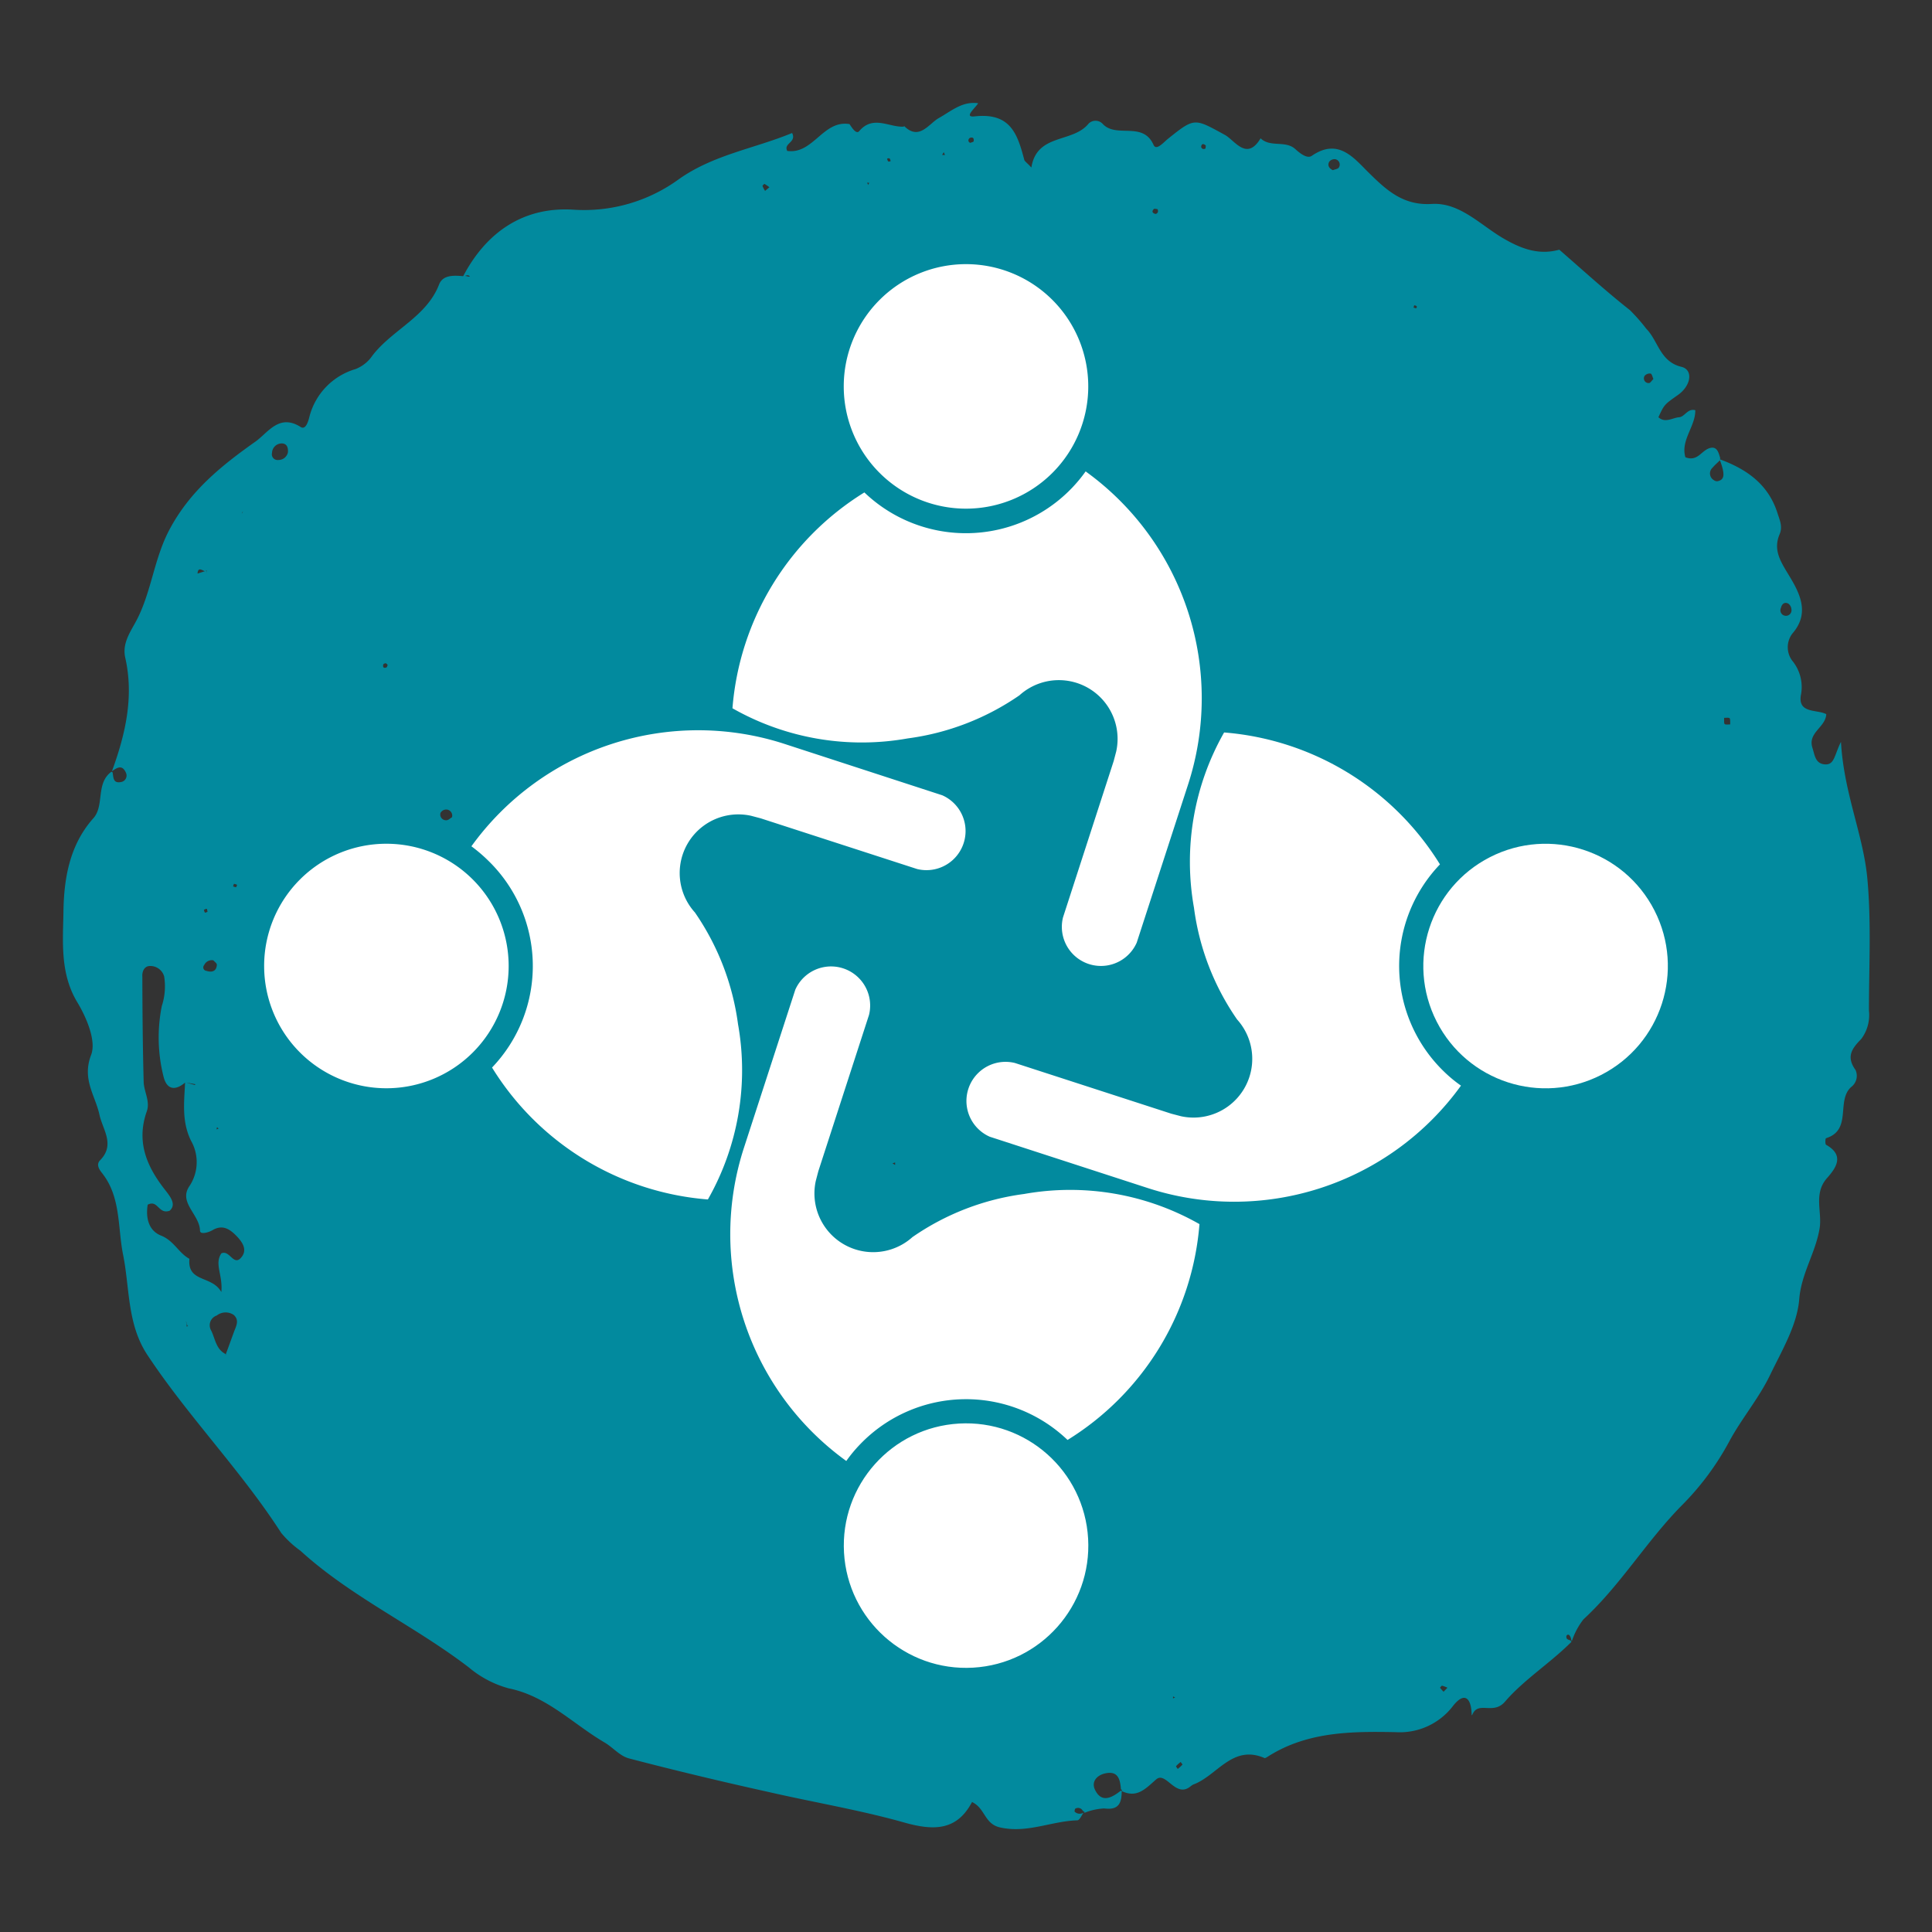
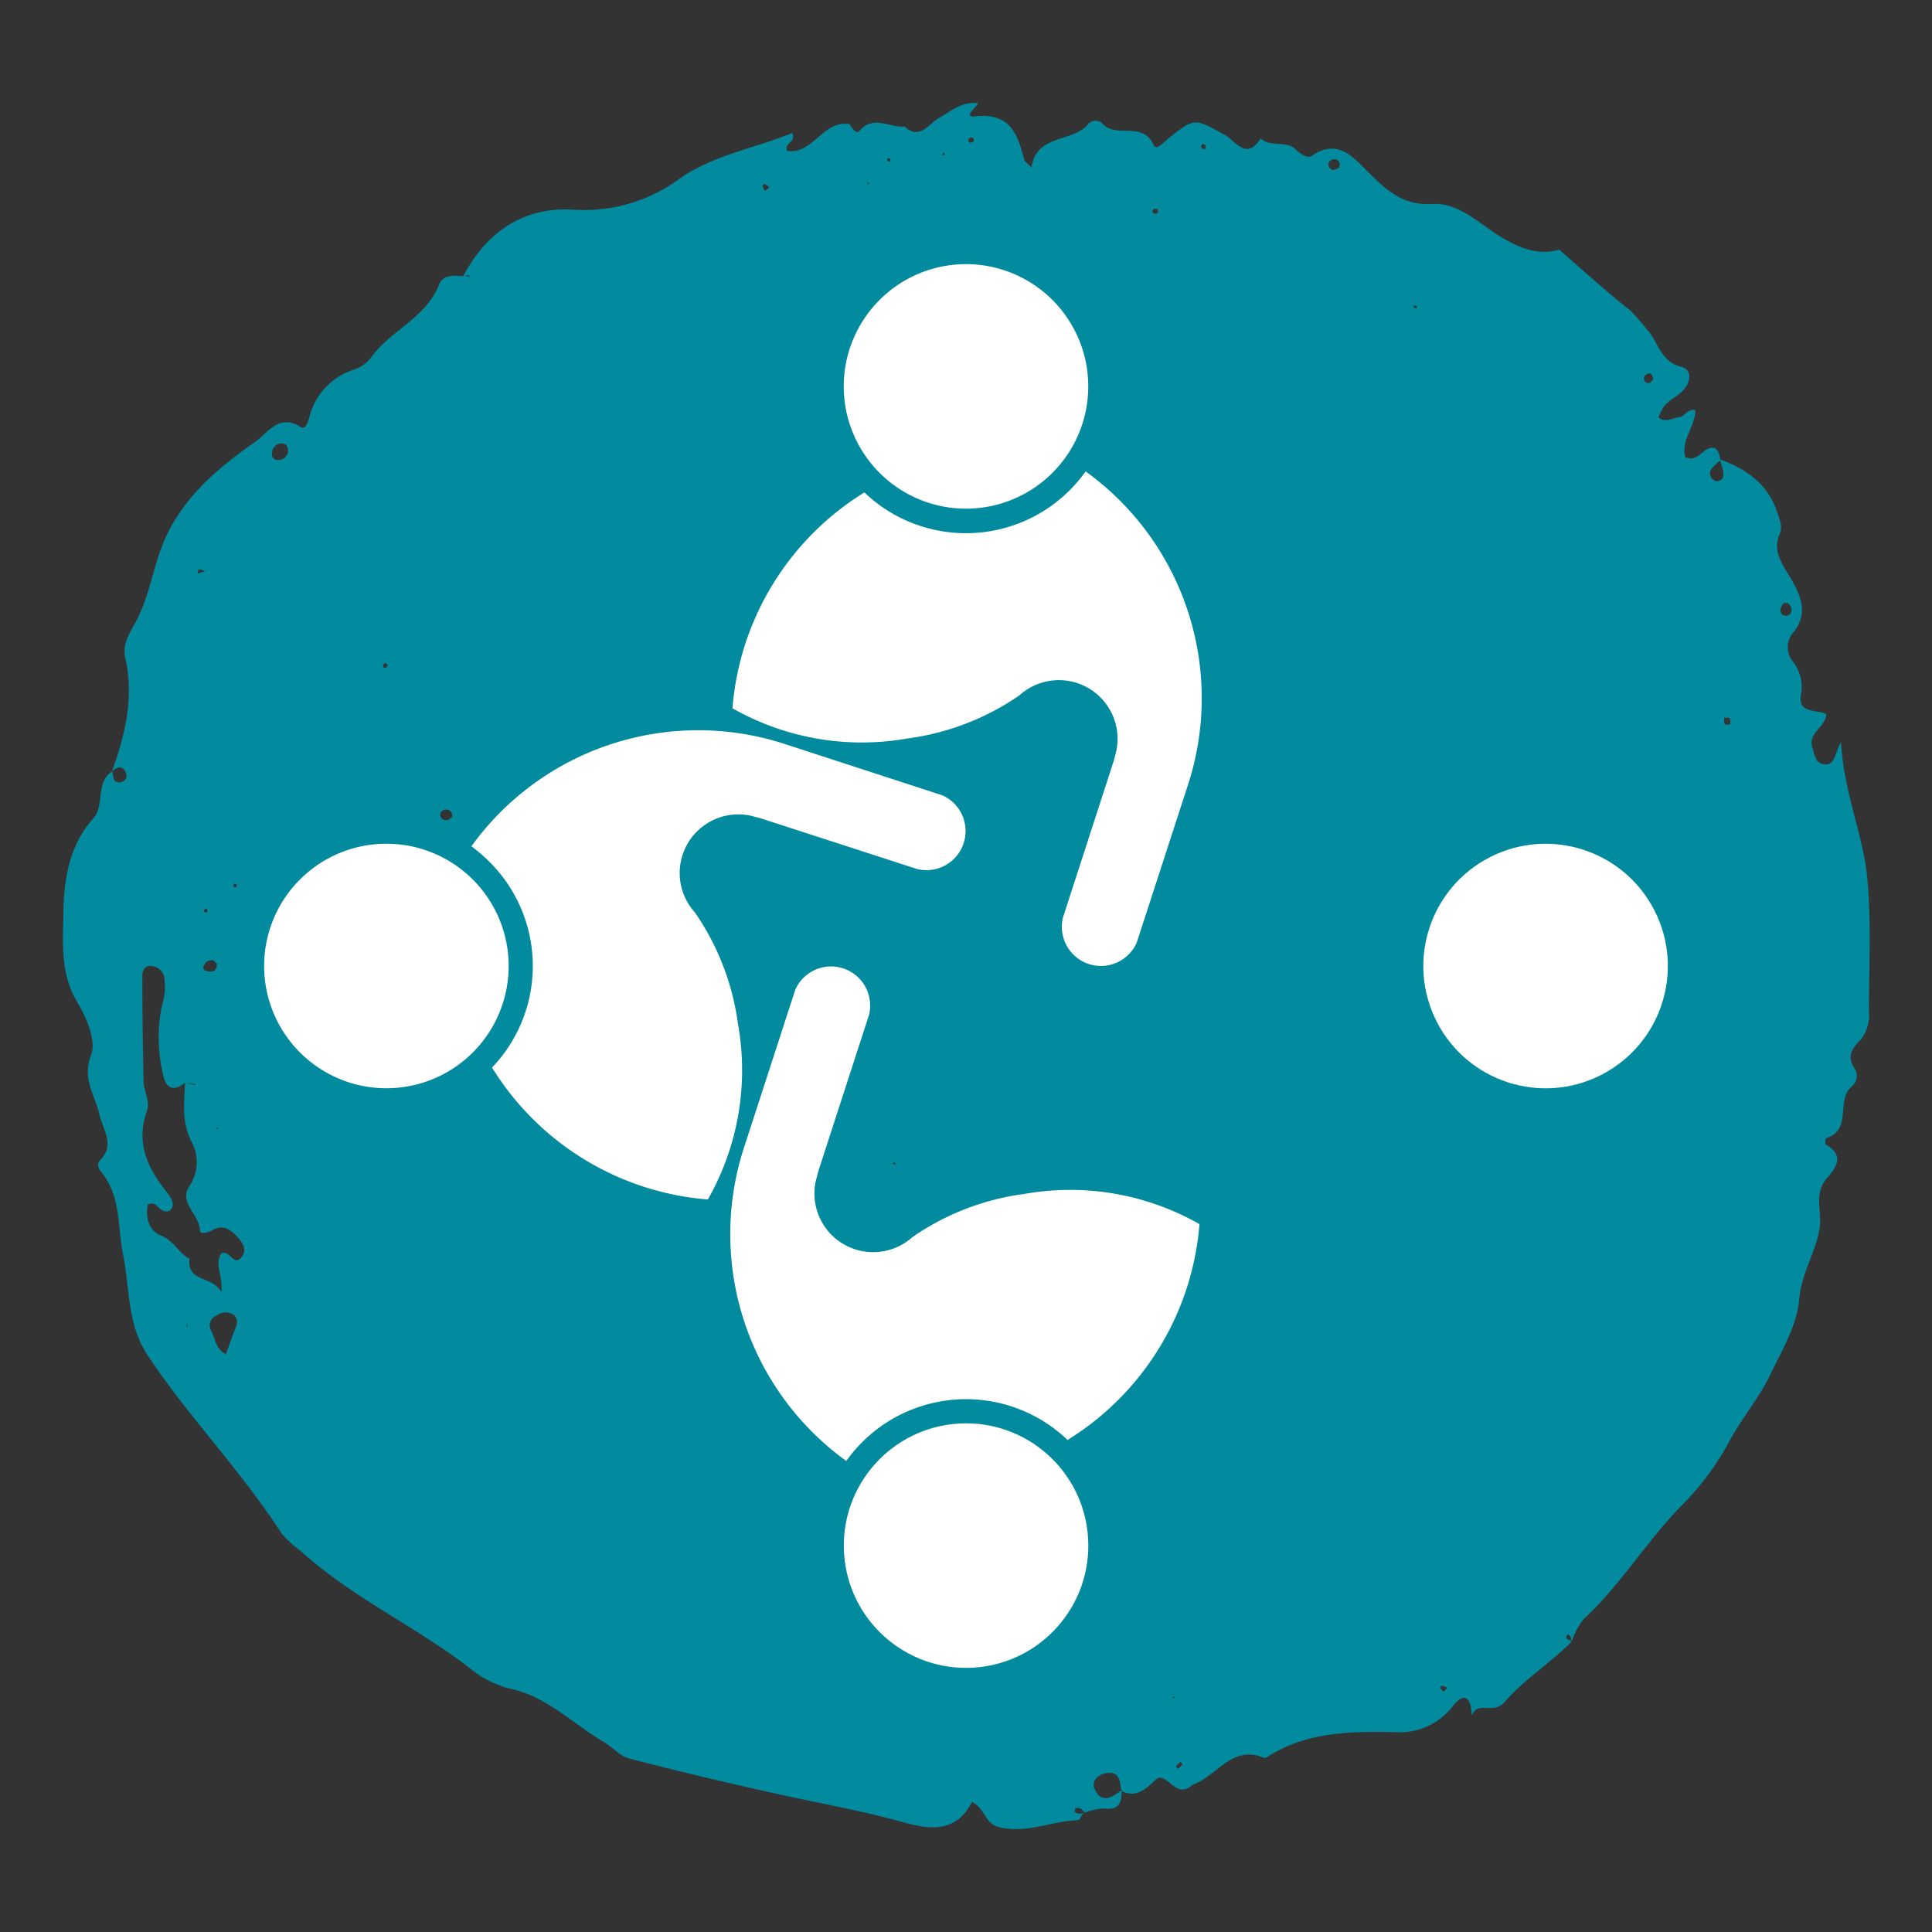
<svg xmlns="http://www.w3.org/2000/svg" data-bbox="8.144 13.318 233.792 223.368" viewBox="0 0 250 250" data-type="color">
  <rect x="0" y="0" width="250" height="250" fill="#333333" stroke="none" />
  <g>
    <path d="M19.06 175.31c5.29 8 12.11 14.95 17.33 23.05a13.32 13.32 0 0 0 2.48 2.3c6.58 6 14.79 9.72 21.82 15.12a13.49 13.49 0 0 0 5.13 2.69c4.94 1 8.32 4.61 12.4 7 1.11.65 2 1.78 3.22 2.08 6 1.57 12 3 18.09 4.35 5.81 1.33 11.71 2.31 17.43 3.92 3.78 1.07 6.83 1.14 8.82-2.64 1.72.81 1.58 2.83 3.63 3.29 3.53.79 6.66-.83 10-.92.27 0 .54-.61.8-1a.93.93 0 0 1-1.16-.13s0-.37.13-.4a.69.69 0 0 1 .94.31 1.88 1.88 0 0 1 .23.16l-.07.11a7.78 7.78 0 0 1 2.62-.59c2 .27 2.24-.87 2.25-2.3h-.11l-.24.18c-1.13.85-2.33 1.33-3.11-.3-.51-1.07.29-1.87 1.26-2.1 1.76-.42 2 .8 2.1 2.06l.13.06v.17c1.95.9 3-.27 4.42-1.52 1.27-1.11 2.49 2.43 4.41.93a2.48 2.48 0 0 1 .39-.27c3.09-1.12 5.07-5.25 9.25-3.42.1 0 .29-.12.43-.21 5.08-3.23 10.82-3.26 16.52-3.15a8.65 8.65 0 0 0 7.47-3.46c1.63-2 2.36-.62 2.36 1.29l.1-.12c.78-1.8 2.69.12 4.22-1.66 2.44-2.84 5.87-5 8.6-7.74l-.13-.18c-.22-.07-.45-.14-.5-.28-.14-.37.15-.6.38-.37a1.21 1.21 0 0 1 .22.63l.09.08a9.29 9.29 0 0 1 1.49-2.79c4.85-4.47 8.21-10.21 12.85-14.87a35.52 35.52 0 0 0 6-8.12c1.61-3 3.83-5.58 5.29-8.61 1.53-3.18 3.51-6.46 3.78-9.82s2.12-6 2.64-9.19c.34-2.13-.82-4.46.95-6.48 1.1-1.24 2.37-2.92-.11-4.31-.14-.08-.12-.84 0-.86 3.4-1.07 1.27-4.85 3.24-6.62a1.81 1.81 0 0 0 .56-2.21c-1.22-1.71-.49-2.75.74-4a5.16 5.16 0 0 0 1-3.68c0-5.71.32-11.46-.21-17.12s-3.03-10.98-3.41-17.65c-.87 1.73-.83 3-2.08 2.91s-1.31-1.21-1.61-2.13c-.64-2 1.7-2.64 1.79-4.37-1.23-.64-3.67-.05-3.29-2.44A5.36 5.36 0 0 0 232 85.6a2.91 2.91 0 0 1-.05-3.64c2.32-2.67.87-5.31-.48-7.54-1.07-1.77-2.05-3.26-1.19-5.29.43-1 0-1.85-.29-2.78-1.2-3.72-4-5.65-7.43-6.91v.13a8.91 8.91 0 0 1 .38 1.21c.12.64.2 1.32-.7 1.49a.63.63 0 0 1-.45-.13 1 1 0 0 1-.2-1.61c.29-.34.64-.64 1-1l-.06-.16h.09c-.22-.75-.41-1.73-1.46-1.36s-1.52 1.75-3.07 1.16c-.65-2.2 1.32-4 1.28-6.09-1-.26-1.35.84-2.08.91-.88.07-1.81.8-2.69 0 .75-1.63.75-1.63 2.51-2.87s2-3.28.47-3.65c-2.79-.67-3-3.36-4.55-4.93a24.08 24.08 0 0 0-2.12-2.41c-3.15-2.48-6.11-5.19-9.14-7.82-2.63.73-4.88-.1-7.18-1.43-3-1.73-5.68-4.71-9.32-4.49s-5.78-1.7-8.11-4c-1.93-1.88-3.94-4.61-7.41-2.23-.6.42-1.52-.31-2.13-.86-1.28-1.18-3.23-.18-4.5-1.4-1.8 3-3.34.25-4.63-.45-3.93-2.14-3.87-2.28-7.33.49-.6.48-1.53 1.61-1.89.81-1.4-3.14-4.86-.78-6.62-2.76a1.27 1.27 0 0 0-1.78 0c-2.05 2.55-6.71 1.24-7.41 5.69-.55-.61-.86-.79-.92-1-.87-3.31-1.77-6.14-6.42-5.62-1.44.16 0-1 .46-1.7-2.06-.29-3.46 1-5.1 1.92-1.28.71-2.55 3-4.51 1v.11c-1.92.11-4-1.54-5.79.58-.37.43-.9-.37-1.25-.91-3.42-.58-4.69 3.94-8.06 3.47-.53-1 1.24-1.09.63-2.32-4.83 2-10.11 2.79-14.59 5.93a20.82 20.82 0 0 1-13.61 4c-6.5-.45-11.36 2.86-14.38 8.63H60c.22-.08.45-.2.61-.13.31.13.19.23-.25.09a.78.78 0 0 0-.36 0h-.15c-1.15-.1-2.49-.15-3 1C55.24 41 50.81 42.62 48.2 46a4.7 4.7 0 0 1-2.2 1.76 8.68 8.68 0 0 0-6 6.32c-.17.63-.49 1.56-1.1 1.17-2.78-1.76-4.21.73-5.84 1.89-4.43 3.13-8.55 6.44-11.21 11.54-2 3.86-2.29 8.21-4.37 11.94-.78 1.41-1.66 2.77-1.27 4.5 1.15 5.11 0 9.95-1.74 14.72 0 0 0-.06.08-.08.63-.46 1.28-.82 1.74.22a.85.85 0 0 1-.52 1.19c-1.16.29-1.08-.56-1.2-1.23l-.15-.08c-2.06 1.5-.88 4.35-2.32 6-3.14 3.5-3.83 7.93-3.89 12.11-.06 3.85-.47 8 1.81 11.75 1.2 2 2.46 5 1.77 6.79-1.21 3.15.53 5.22 1.08 7.74.42 1.94 2.06 3.86.09 5.88-.55.56-.14 1.18.28 1.71 2.36 3 2 6.82 2.64 10.28.93 4.41.52 9.16 3.18 13.19zm211.4-96.67c.11-.48.46-.79.95-.53a1 1 0 0 1 .4.73.72.72 0 1 1-1.35-.2zm-7.36 14.25c.25 0 .63-.06.72.06s.06.52.07.79c-.26 0-.64.06-.73-.06s-.05-.52-.06-.79zm-10.29-44.25a.85.85 0 0 1 .76-.3c.18 0 .26.45.38.7-.2.19-.4.54-.59.53a.61.61 0 0 1-.55-.93zm-26.2 169.49a4.08 4.08 0 0 1 .69.26l-.5.52a4.5 4.5 0 0 1-.46-.52s.2-.28.27-.26zM183 39.51c.11 0 .24.05.31.12s0 .18-.07.27l-.33-.1zm-11-18.58a.87.87 0 0 1 .76-.33.7.7 0 0 1 .49 1.07c-.11.2-.51.24-.78.35-.47-.22-.73-.6-.47-1.09zm-16-2.13c.06.07 0 .24 0 .36s-.25.14-.35.11-.23-.19-.22-.28c.04-.37.25-.45.57-.19zM152.78 228c.08.12.25.32.23.34a5.4 5.4 0 0 1-.61.56c-.08-.12-.25-.33-.22-.36a4.44 4.44 0 0 1 .6-.54zm-.72-8.35l-.27.12v-.25zm-2.75-192.6c.06-.08.26 0 .4 0s.15.28.12.39-.21.26-.31.24c-.4-.09-.52-.33-.21-.63zm-23.82-9.2c.37-.14.57 0 .5.43 0 .08-.25.13-.38.19s-.29-.16-.3-.25a.42.42 0 0 1 .18-.37zm-3.37 1.84l.16.36h-.37zm-6.29 130.73v.32l-.35-.2zM115.1 20.5c.08.05.1.2.14.3s-.24.12-.3.09-.1-.2-.14-.3.2-.13.3-.09zm-.92 38.91l-.13.27-.2-.27zm-1.69-35.75l-.16.26-.12-.29zm-2.3 140.83a6 6 0 0 1 .43.6s-.21.29-.26.27a6.14 6.14 0 0 1-.7-.38zm-6.84 14.14v.37l-.39-.17zM98.93 23.8a6.38 6.38 0 0 1 .63.43l-.56.47a3.45 3.45 0 0 1-.33-.63c-.01-.07.23-.29.26-.27zM59 132.57c0 .12-.24.33-.29.31a5.3 5.3 0 0 1-.73-.42c0-.35.17-.55.56-.52a.46.46 0 0 1 .46.63zm-2-27.38a.87.87 0 0 1 .73-.44.79.79 0 0 1 .76 1c-.22.13-.49.4-.73.39a.74.74 0 0 1-.76-.95zm-4.36 91.47l-.12.11.12-.11-.12.11zM49.91 85.83c.09 0 .17.14.26.21-.06.12-.09.3-.17.33-.32.12-.49 0-.41-.37.02-.09.21-.18.32-.17zM36.45 57.38c.55 0 .86.36.81 1.14a1.24 1.24 0 0 1-1.24 1 .74.74 0 0 1-.82-.92 1.26 1.26 0 0 1 1.25-1.22zm-12.3 114.25a2.08 2.08 0 0 0 0-.35l-.11-.33a1.39 1.39 0 0 1 .12.28v.05l.11.3h.11l-.24.08zm6.14.68c-.37 1-.72 2-1.08 2.94h.06l-.11.12.11-.12-.11.12.05-.15c-1.27-.62-1.36-2-1.89-3.06a1.33 1.33 0 0 1 .72-1.93 1.87 1.87 0 0 1 2.19-.09c.77.66.34 1.44.06 2.17zm1.12-106.13v.11-.12.12l-.13.18zm-1.12 48.19a1.2 1.2 0 0 1 .39.13c-.05.11-.09.3-.14.3a1.16 1.16 0 0 1-.38-.11c.05-.11.09-.32.13-.32zm-2 31.66l-.27.12.06-.29zm-.69-21.77c.14.17.48.39.46.59-.05.86-.67 1-1.34.78a.45.45 0 0 1-.3-.75 1.08 1.08 0 0 1 1.14-.62zm-.7-6.27c-.13 0-.3.14-.37.1s-.11-.25-.15-.38c.13 0 .3-.15.37-.1s.06.24.11.39zm-.35-44.08l.22-.07c-.06.27-.1.53-.14.78l.11-.72a.4.4 0 0 1-.18 0l-1 .32c.07-.9.56-.42.95-.31zM19.42 125a1.86 1.86 0 0 1 1.82 1.34 8.16 8.16 0 0 1-.3 3.83 20.73 20.73 0 0 0 .22 9.14c.43 1.73 1.53 1.85 2.81.76h.1l1.23.23-.1.1-1.13-.33h-.12v.41-.39c-.12 2.52-.45 5 .75 7.49a5.59 5.59 0 0 1-.2 5.92c-1.43 2.11 1.34 3.67 1.38 5.74 0 .56 1.11.25 1.64-.07 1.23-.71 2.13-.19 3 .68s1.58 1.92.63 2.94-1.47-1.11-2.51-.6c-.93 1.39.22 2.79 0 5-1.21-2.19-4.41-1.18-4.13-4.3-1.39-.75-2-2.34-3.66-3s-2-2.35-1.74-4c1.34-.7 1.38 1.29 2.84.78.89-.78.13-1.77-.52-2.61C19 151 17.59 147.77 19 143.79c.45-1.3-.38-2.54-.41-3.81-.12-4.53-.16-9.07-.17-13.6-.05-.61.21-1.38 1-1.38z" fill="#028a9e" data-color="1" />
    <path fill="#ffffff" d="M214.09 117.818c3.97 7.784.878 17.311-6.905 21.28s-17.312.878-21.28-6.906-.878-17.31 6.905-21.28 17.311-.877 21.28 6.906z" data-color="2" />
    <path d="M140.48 61a36.17 36.17 0 0 1 13.23 40.6l-6.62 20.38a5.06 5.06 0 0 1-9.54-3.26l6.56-20.24.33-1.25a7.6 7.6 0 0 0-12.52-7.26 33 33 0 0 1-14.46 5.58 33.84 33.84 0 0 1-22.68-3.9 36.18 36.18 0 0 1 17.07-27.93A19 19 0 0 0 140.48 61z" fill="#ffffff" data-color="2" />
-     <path d="M152.82 144.44a7.6 7.6 0 0 0 7.26-12.52 32.77 32.77 0 0 1-5.58-14.46 33.84 33.84 0 0 1 3.9-22.68 36.21 36.21 0 0 1 27.93 17.07 19 19 0 0 0 .53 26.82 17.26 17.26 0 0 0 2.19 1.81 36.18 36.18 0 0 1-40.6 13.23l-20.38-6.62a5.06 5.06 0 0 1 3.26-9.54l20.23 6.56z" fill="#ffffff" data-color="2" />
    <path d="M155.21 158.4a36.19 36.19 0 0 1-17.07 27.93 19 19 0 0 0-26.81.53 18.23 18.23 0 0 0-1.82 2.19 36.19 36.19 0 0 1-13.22-40.6l6.62-20.38a5.06 5.06 0 0 1 9.54 3.26l-6.56 20.23-.33 1.26a7.6 7.6 0 0 0 12.51 7.26 32.86 32.86 0 0 1 14.46-5.58 33.83 33.83 0 0 1 22.68 3.9z" fill="#ffffff" data-color="2" />
    <path d="M125 34.18A15.82 15.82 0 1 1 109.18 50 15.82 15.82 0 0 1 125 34.18z" fill="#ffffff" data-color="2" />
    <path fill="#ffffff" d="M140.802 199.095c.5 8.723-6.166 16.2-14.889 16.7s-16.199-6.167-16.699-14.89 6.166-16.199 14.89-16.699 16.199 6.167 16.698 14.89z" data-color="2" />
    <path d="M121.93 102.91a5.06 5.06 0 0 1-3.26 9.54l-20.24-6.56-1.25-.33a7.59 7.59 0 0 0-7.26 12.51 33.1 33.1 0 0 1 5.58 14.46 33.83 33.83 0 0 1-3.9 22.68 36.15 36.15 0 0 1-27.93-17.07 19 19 0 0 0-.53-26.81 19.94 19.94 0 0 0-2.14-1.82 36.18 36.18 0 0 1 40.6-13.22z" fill="#ffffff" data-color="2" />
    <path d="M50 109.18A15.82 15.82 0 1 1 34.18 125 15.81 15.81 0 0 1 50 109.18z" fill="#ffffff" data-color="2" />
  </g>
</svg>